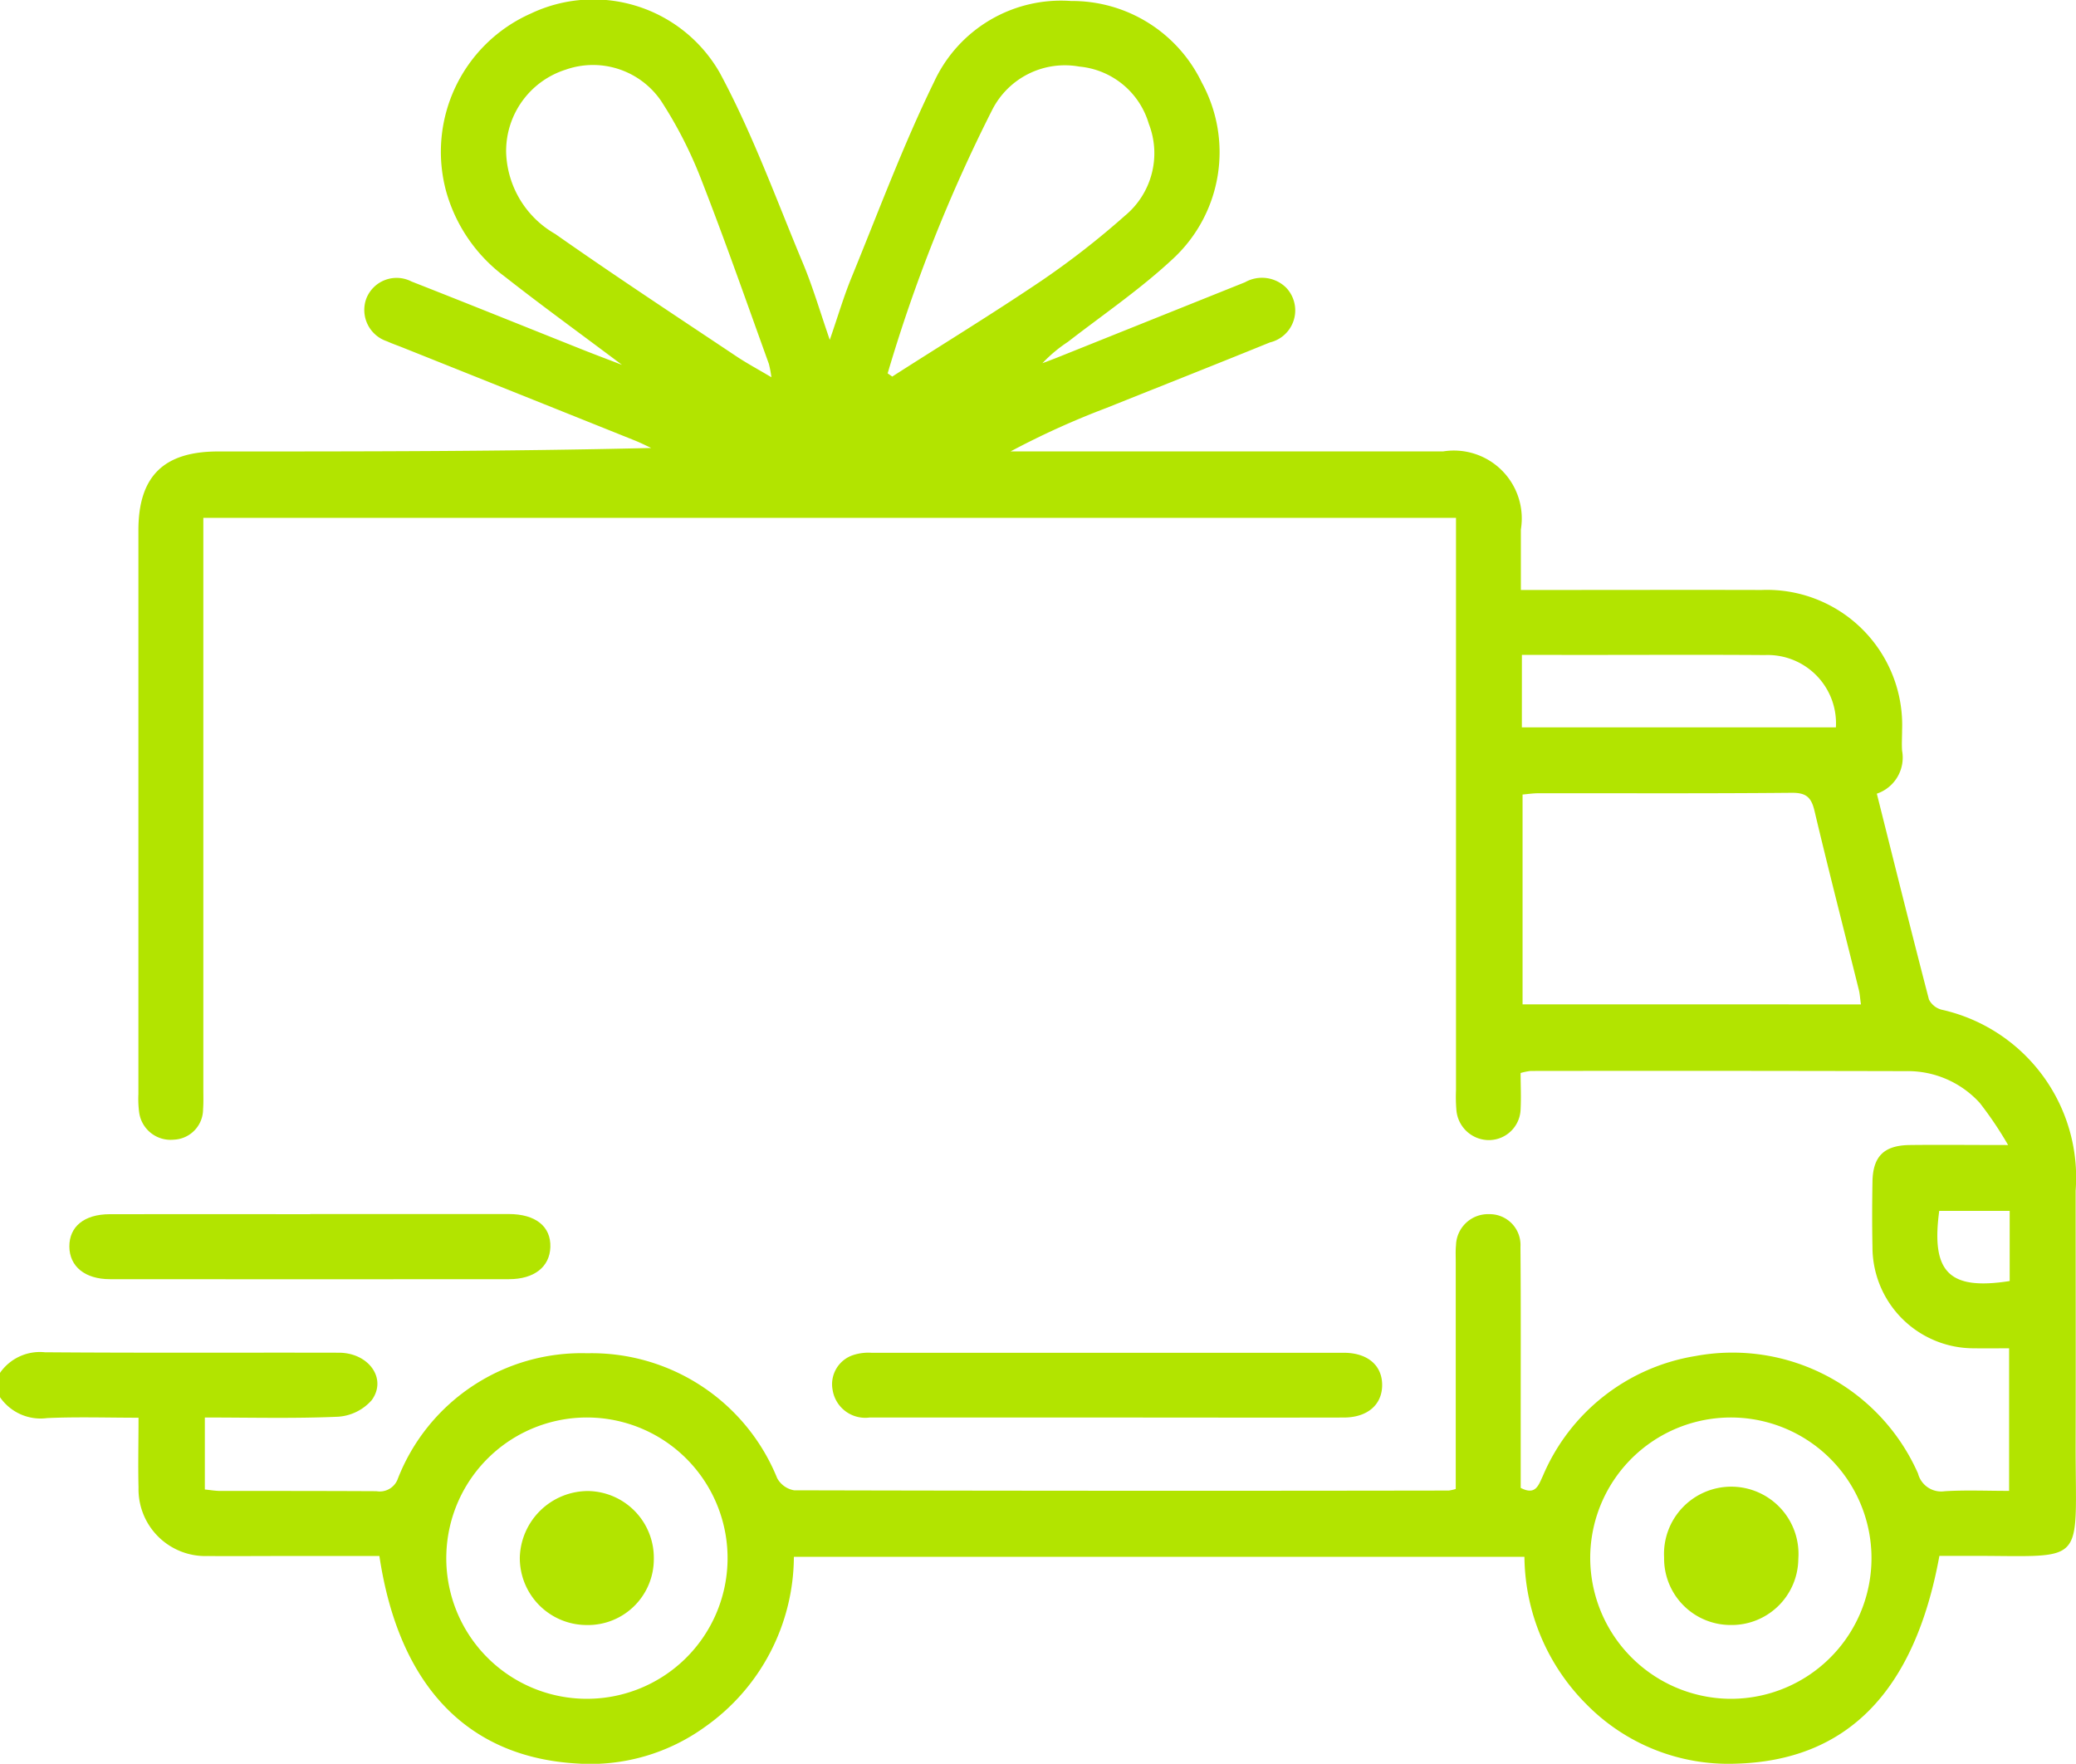
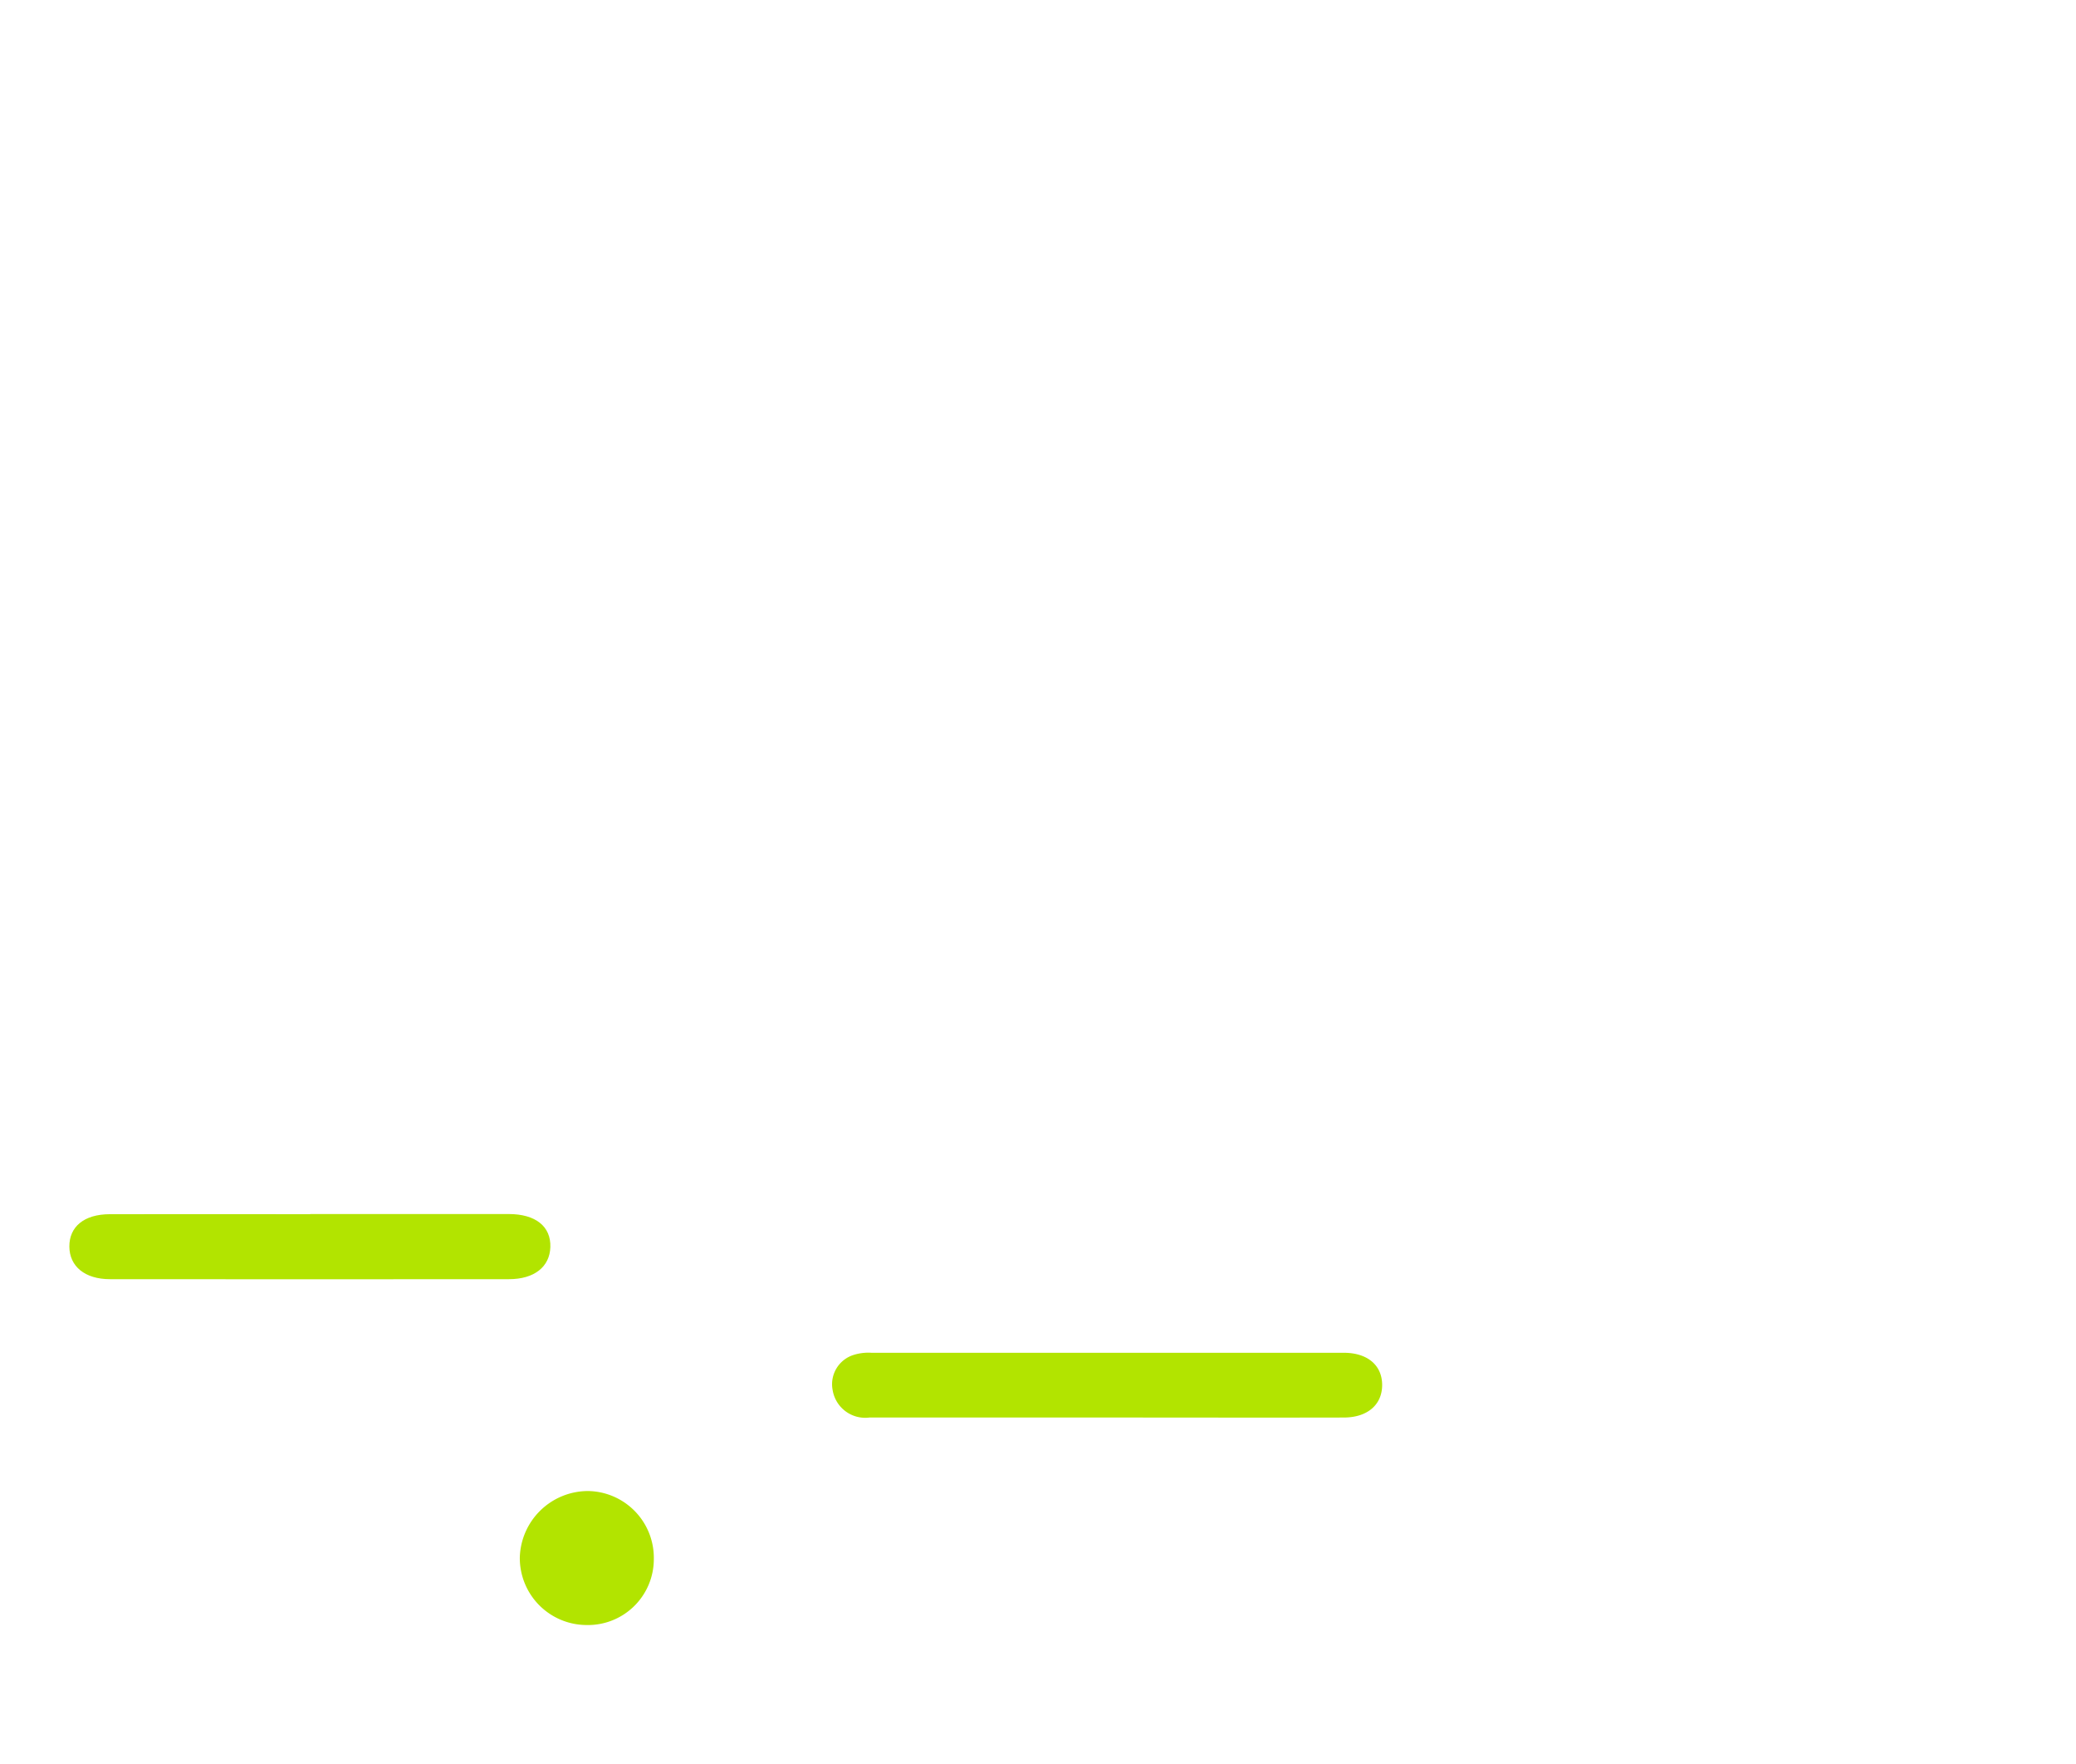
<svg xmlns="http://www.w3.org/2000/svg" width="64.831" height="55.073" viewBox="0 0 64.831 55.073">
  <defs>
    <clipPath id="clip-path">
      <rect id="Rectángulo_121" data-name="Rectángulo 121" width="64.831" height="55.073" fill="#b2e400" />
    </clipPath>
  </defs>
  <g id="icon" transform="translate(0 0)">
    <g id="Grupo_69" data-name="Grupo 69" transform="translate(0 0)" clip-path="url(#clip-path)">
-       <path id="Trazado_219" data-name="Trazado 219" d="M0,42.868a1.515,1.515,0,0,1,1.4-.644c3.06.024,6.119.007,9.179.014.935,0,1.519.81,1.029,1.482a1.533,1.533,0,0,1-1.051.517c-1.368.06-2.74.024-4.16.024v2.248c.164.016.325.045.486.045,1.624,0,3.249,0,4.874.008a.6.6,0,0,0,.671-.4,6.158,6.158,0,0,1,5.911-3.907,6.253,6.253,0,0,1,5.931,3.9.747.747,0,0,0,.529.379q10.223.025,20.446.008a1.46,1.46,0,0,0,.216-.049v-.644q0-3.228,0-6.457c0-.169-.009-.339.008-.506a1,1,0,0,1,1.036-.974.962.962,0,0,1,.977,1.021c.016,1.9.007,3.8.008,5.7q0,.915,0,1.826c.466.242.553-.079.691-.372a6.266,6.266,0,0,1,4.77-3.746,6.331,6.331,0,0,1,6.947,3.67.747.747,0,0,0,.833.552c.651-.04,1.306-.011,2.011-.011V42.1c-.344,0-.713.007-1.082,0a3.162,3.162,0,0,1-3.185-3.17c-.014-.675-.011-1.35,0-2.025.012-.8.359-1.143,1.17-1.152.947-.011,1.9,0,3.065,0a11.291,11.291,0,0,0-.884-1.314,3.038,3.038,0,0,0-2.317-.993q-5.856-.014-11.71-.006a1.918,1.918,0,0,0-.312.064c0,.377.019.751,0,1.123a.993.993,0,0,1-.973.972,1.02,1.02,0,0,1-1.031-.922,4.874,4.874,0,0,1-.014-.632q0-8.545,0-17.091v-.785H6.35V34c0,.211.008.423-.008.633a.953.953,0,0,1-.918.953.99.99,0,0,1-1.079-.857,3.285,3.285,0,0,1-.023-.568q0-8.8,0-17.6c0-1.687.786-2.463,2.485-2.464,4.494,0,8.987,0,13.53-.109-.169-.078-.336-.163-.508-.232q-3.637-1.459-7.274-2.912c-.156-.062-.317-.117-.469-.187a1.03,1.03,0,0,1-.649-1.327,1.015,1.015,0,0,1,1.414-.54c1.785.7,3.562,1.418,5.342,2.128.364.145.731.282,1.231.475-1.3-.978-2.5-1.844-3.655-2.752a4.986,4.986,0,0,1-1.835-2.661A4.721,4.721,0,0,1,16.581.421a4.548,4.548,0,0,1,5.894,1.847c1.025,1.9,1.765,3.953,2.6,5.952.307.734.53,1.5.838,2.392.254-.733.436-1.357.682-1.955.837-2.044,1.608-4.123,2.575-6.1A4.368,4.368,0,0,1,33.45.031,4.494,4.494,0,0,1,37.53,2.576a4.534,4.534,0,0,1-.865,5.472c-1.024.963-2.2,1.763-3.316,2.627a4.432,4.432,0,0,0-.795.666c.174-.066.348-.13.521-.2q2.9-1.163,5.806-2.328a1.075,1.075,0,0,1,1.285.171,1.028,1.028,0,0,1-.508,1.708c-1.7.692-3.4,1.363-5.1,2.044a25.639,25.639,0,0,0-3,1.36h.654q6.424,0,12.85,0a2.12,2.12,0,0,1,2.433,2.437c0,.607,0,1.212,0,1.889h.745c2.258,0,4.516-.006,6.773,0A4.223,4.223,0,0,1,59.4,22.808c0,.211-.015.424,0,.633a1.188,1.188,0,0,1-.789,1.341c.54,2.15,1.072,4.293,1.628,6.428a.622.622,0,0,0,.39.316,5.368,5.368,0,0,1,4.191,5.649c0,2.616.007,5.232,0,7.849-.013,4.023.441,3.534-3.524,3.558-.248,0-.5,0-.731,0-.777,4.256-2.9,6.406-6.387,6.489a6.211,6.211,0,0,1-4.629-1.849,6.6,6.6,0,0,1-1.943-4.611H24.792a6.529,6.529,0,0,1-2.761,5.3,6.108,6.108,0,0,1-3.992,1.155c-3.434-.189-5.582-2.421-6.191-6.48H8.587c-.7,0-1.393.008-2.089,0a2.088,2.088,0,0,1-2.172-2.142c-.018-.695,0-1.389,0-2.176-.972,0-1.914-.031-2.853.011A1.539,1.539,0,0,1,0,43.627ZM58.115,31.362c-.027-.184-.033-.327-.068-.464-.462-1.859-.94-3.713-1.382-5.577-.1-.424-.258-.57-.711-.566-2.636.025-5.27.011-7.906.014-.179,0-.358.028-.5.04v6.552ZM53.968,53.044a4.392,4.392,0,1,0-4.307-4.467,4.408,4.408,0,0,0,4.307,4.467m-35.712,0a4.392,4.392,0,1,0-4.317-4.516,4.388,4.388,0,0,0,4.317,4.516m9.465-41.386.143.1c1.56-1,3.139-1.965,4.672-3a25.74,25.74,0,0,0,2.589-2.018,2.532,2.532,0,0,0,.75-2.877,2.5,2.5,0,0,0-2.169-1.784,2.544,2.544,0,0,0-2.714,1.339,48.617,48.617,0,0,0-3.271,8.238m-3.631.123a3.46,3.46,0,0,0-.079-.417c-.7-1.939-1.381-3.889-2.132-5.808a13.294,13.294,0,0,0-1.238-2.409,2.575,2.575,0,0,0-2.972-.971,2.666,2.666,0,0,0-1.863,2.582,3.04,3.04,0,0,0,1.533,2.549C19.2,8.612,21.1,9.86,22.993,11.124c.323.216.667.4,1.1.657M47.526,22.711h9.807a2.134,2.134,0,0,0-2.213-2.257c-2.21-.016-4.421,0-6.631-.005h-.962ZM62.76,40v-2.19h-2.2c-.259,1.92.31,2.486,2.2,2.19" transform="translate(0 0)" fill="#b2e400" />
      <path id="Trazado_220" data-name="Trazado 220" d="M42.813,57.665c-2.469,0-4.939,0-7.406,0a1.031,1.031,0,0,1-1.155-.853.958.958,0,0,1,.652-1.1,1.535,1.535,0,0,1,.559-.068q7.375,0,14.749,0c.745,0,1.2.392,1.2,1.006s-.456,1.014-1.195,1.016c-2.469.006-4.939,0-7.406,0" transform="translate(-8.249 -13.404)" fill="#b2e400" />
      <path id="Trazado_221" data-name="Trazado 221" d="M10.374,49.939c2.066,0,4.132,0,6.2,0,.842,0,1.322.39,1.3,1.034-.02.613-.5,1-1.293,1q-6.229.006-12.46,0c-.783,0-1.265-.4-1.268-1.019s.458-1.007,1.259-1.01c2.087-.005,4.174,0,6.262,0" transform="translate(-0.687 -12.031)" fill="#b2e400" />
-       <path id="Trazado_222" data-name="Trazado 222" d="M70.534,65.516a2.076,2.076,0,0,1-2.072-2.106,2.1,2.1,0,1,1,4.191.045,2.081,2.081,0,0,1-2.119,2.061" transform="translate(-16.494 -14.776)" fill="#b2e400" />
      <path id="Trazado_223" data-name="Trazado 223" d="M23.464,65.517a2.092,2.092,0,0,1-2.079-2.107,2.135,2.135,0,0,1,2.125-2.077,2.085,2.085,0,0,1,2.06,2.123,2.057,2.057,0,0,1-2.106,2.061" transform="translate(-5.152 -14.776)" fill="#b2e400" />
    </g>
  </g>
</svg>